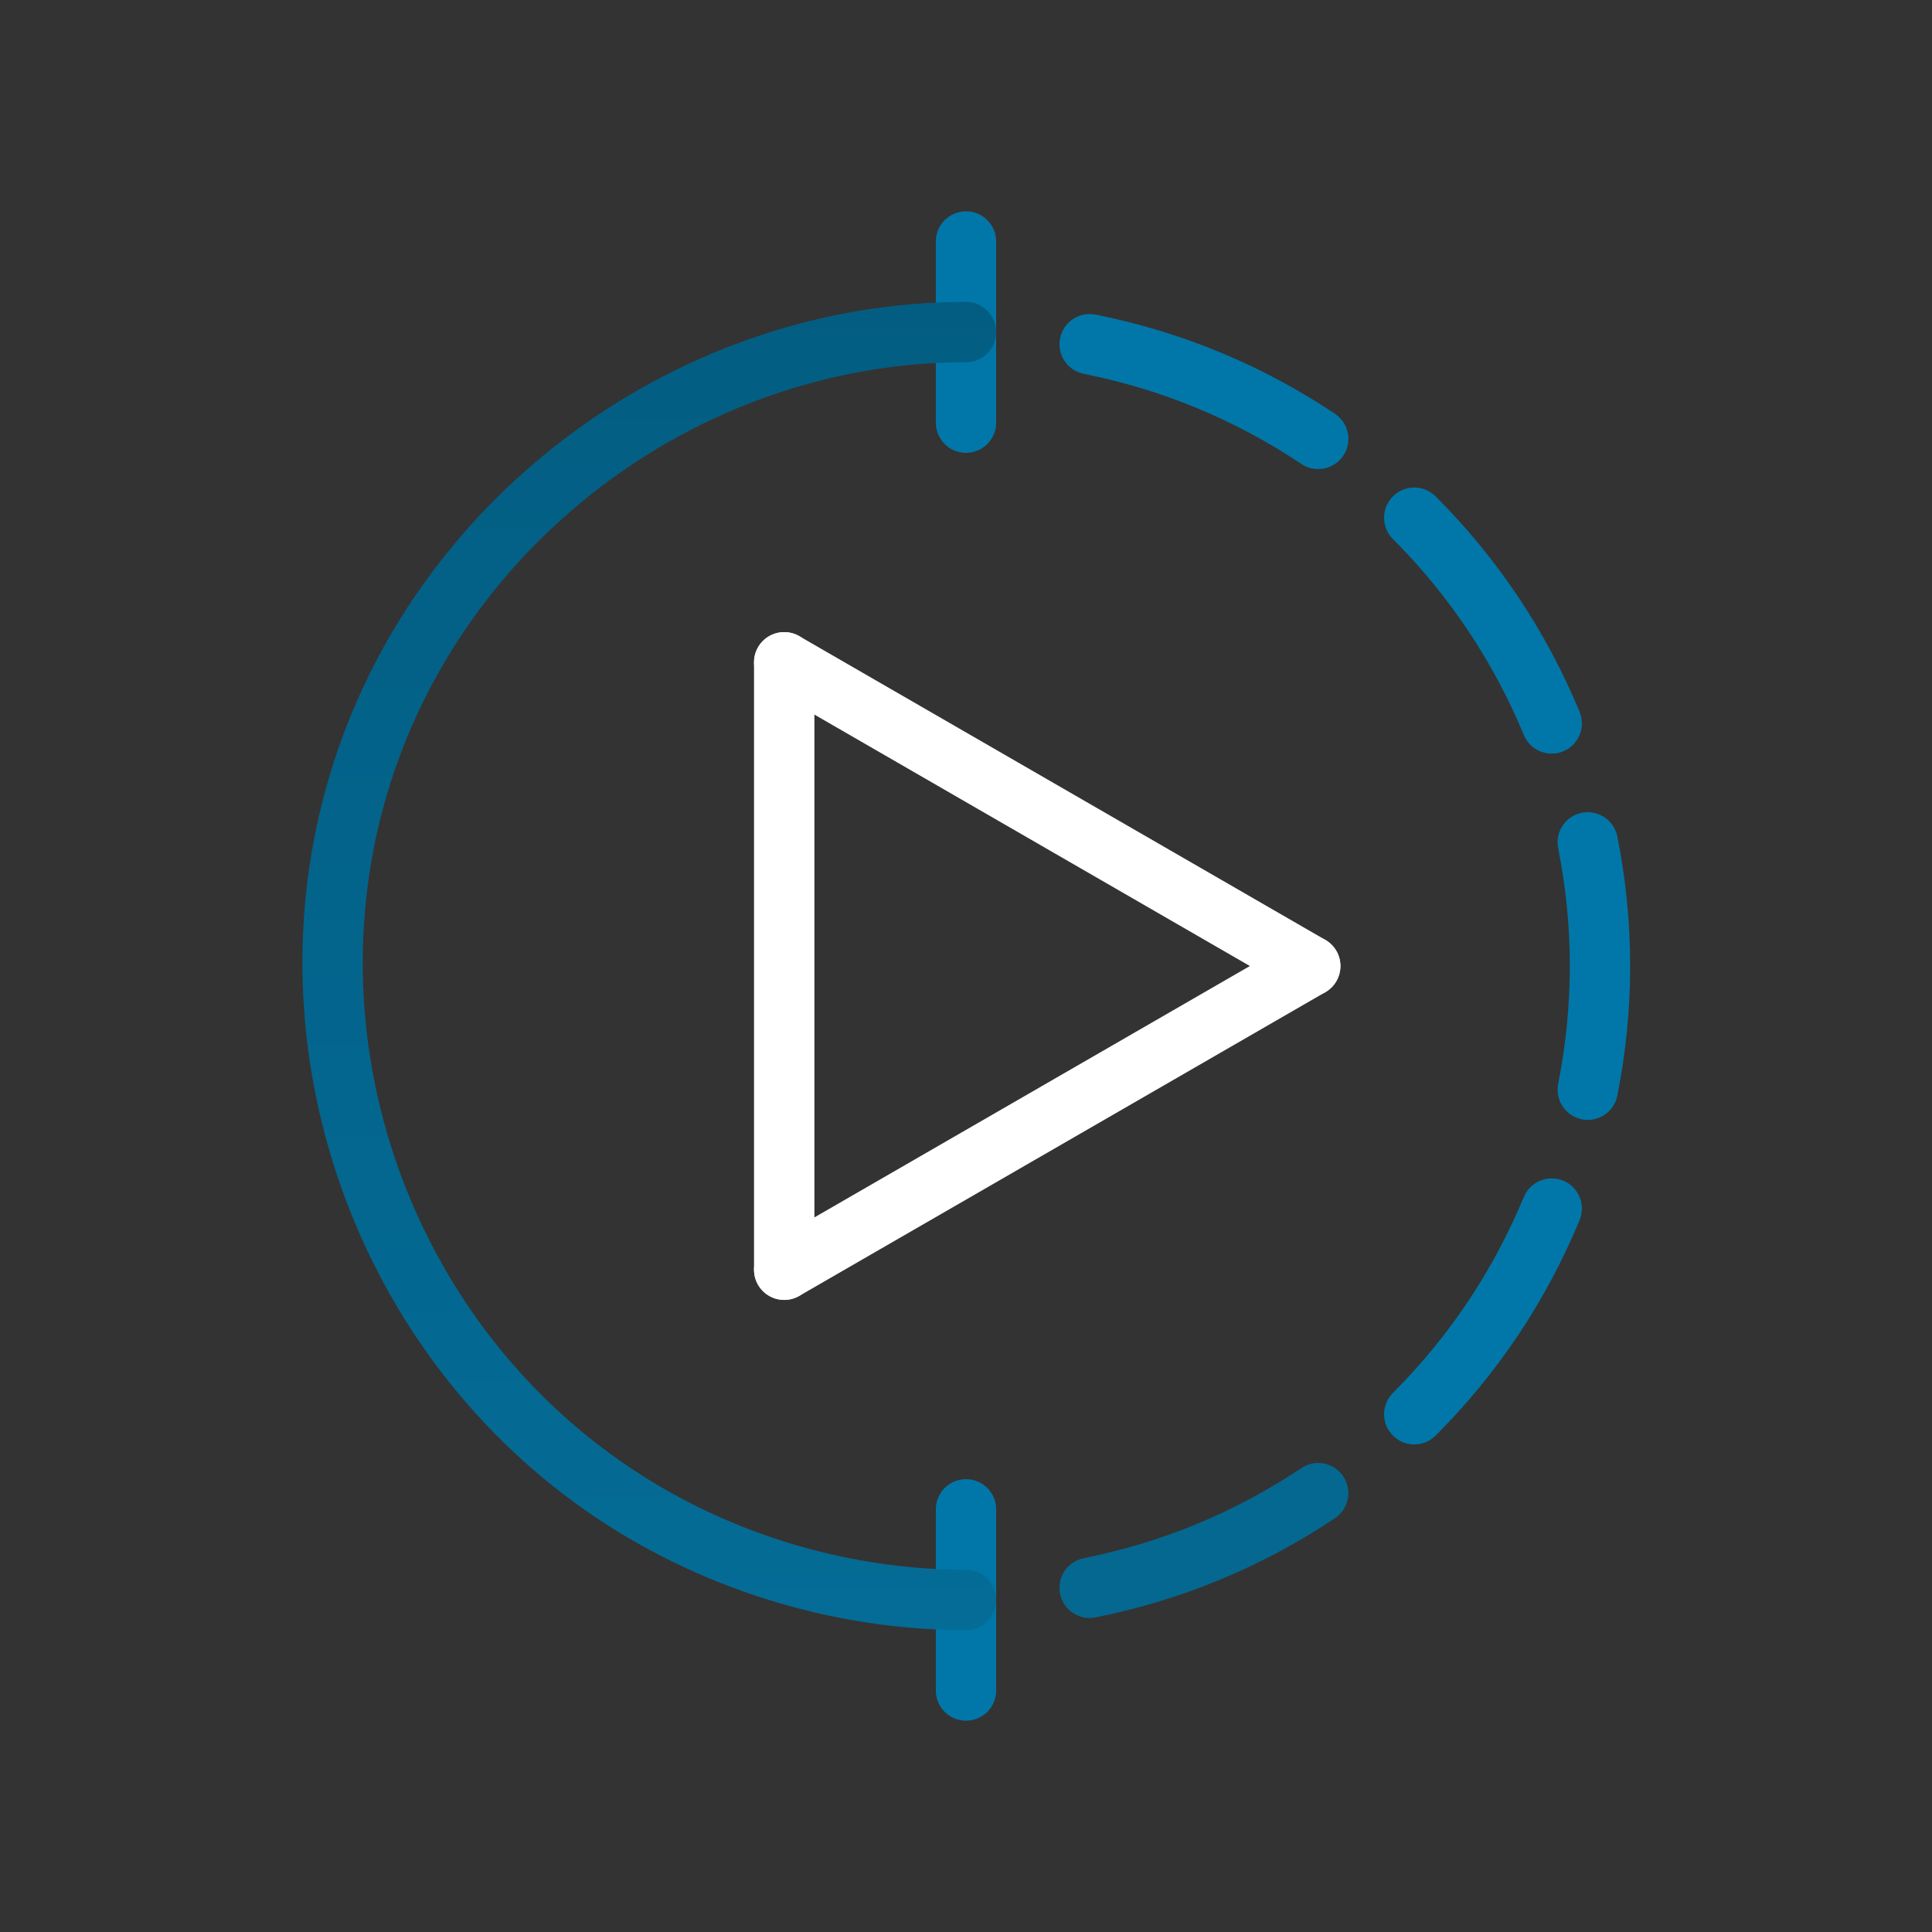
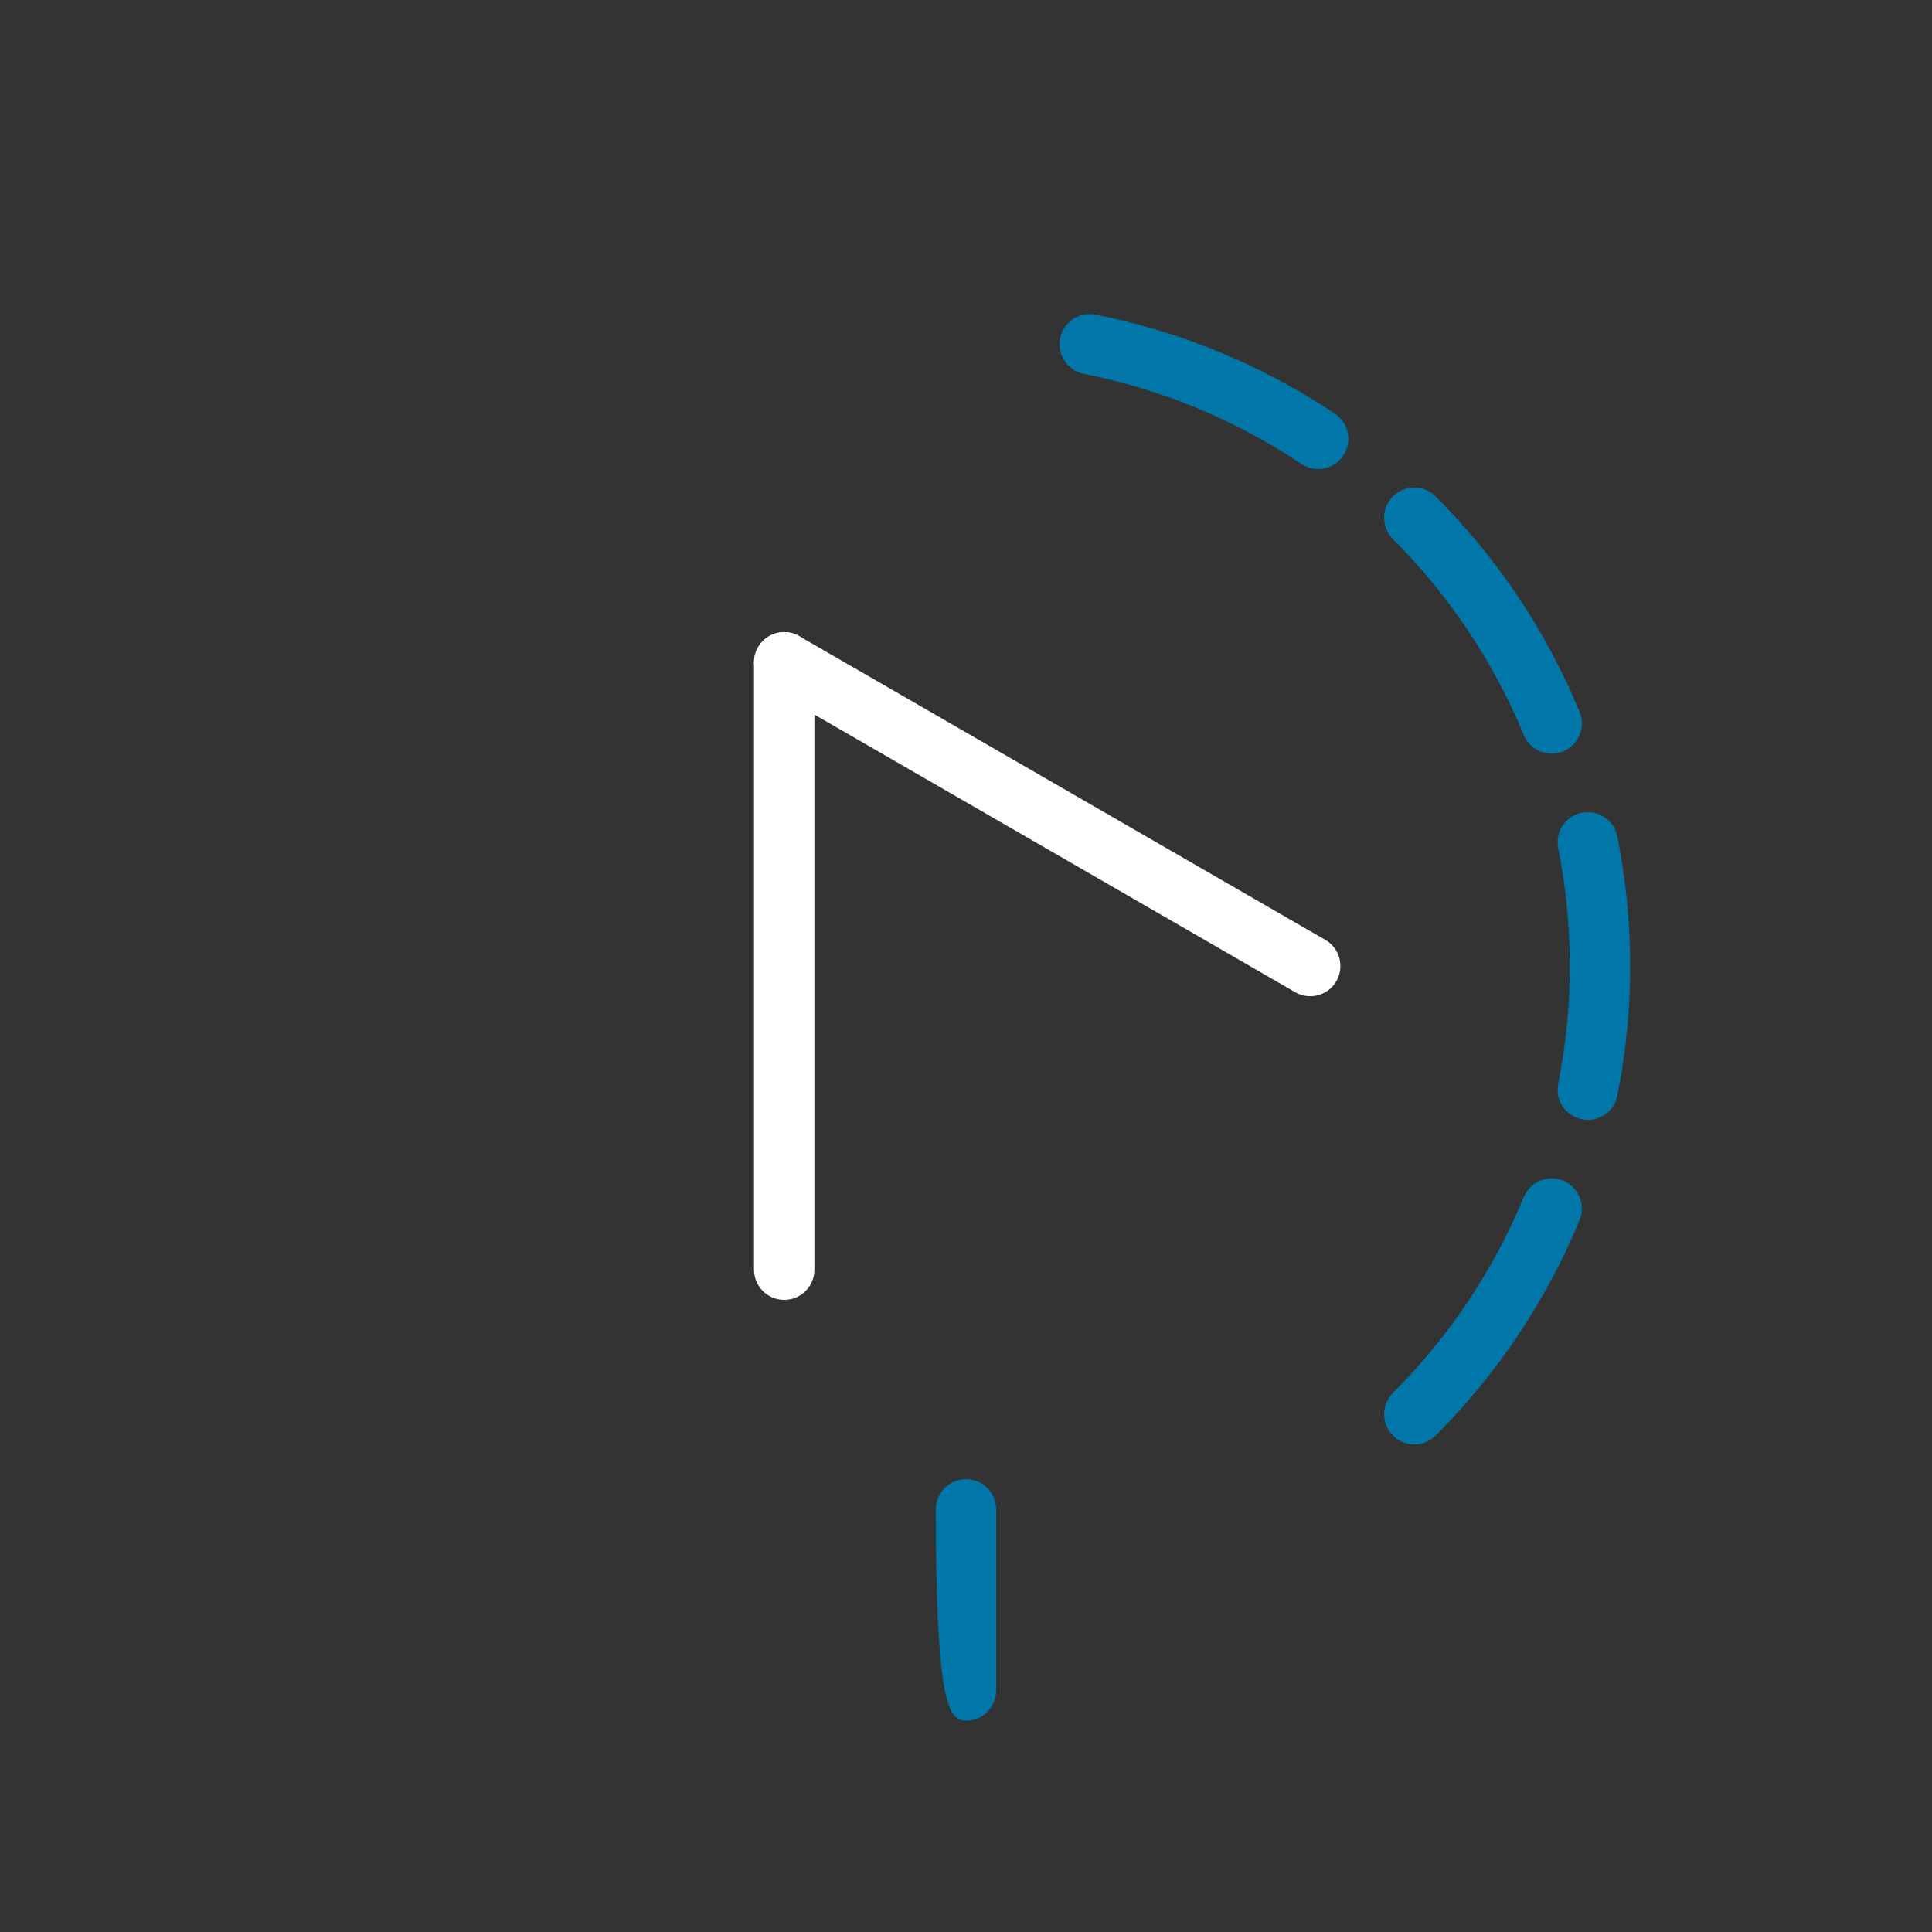
<svg xmlns="http://www.w3.org/2000/svg" width="71" height="71" viewBox="0 0 71 71" fill="none">
  <rect x="0" y="0" width="71" height="71" fill="#333333" stroke="none" />
  <path d="M28.819 47.77C29.433 47.77 29.929 47.274 29.929 46.661V24.338C29.929 23.726 29.433 23.229 28.819 23.229C28.206 23.229 27.71 23.726 27.71 24.338V46.66C27.71 47.273 28.206 47.77 28.819 47.77Z" fill="white" />
-   <path d="M28.82 47.772C29.009 47.772 29.2 47.724 29.374 47.623L48.706 36.462C49.237 36.155 49.419 35.476 49.112 34.946C48.804 34.415 48.124 34.233 47.596 34.54L28.264 45.7C27.733 46.007 27.551 46.685 27.858 47.216C28.064 47.573 28.436 47.772 28.82 47.772Z" fill="white" />
-   <path d="M35.5 16.641C36.114 16.641 36.609 16.144 36.609 15.531V8.875C36.609 8.263 36.114 7.766 35.5 7.766C34.886 7.766 34.391 8.263 34.391 8.875V15.531C34.391 16.144 34.886 16.641 35.5 16.641Z" fill="#0077A8" />
-   <path d="M35.5 54.359C34.886 54.359 34.391 54.855 34.391 55.469V62.125C34.391 62.739 34.886 63.234 35.5 63.234C36.114 63.234 36.609 62.739 36.609 62.125V55.469C36.609 54.855 36.114 54.359 35.5 54.359Z" fill="#0077A8" />
+   <path d="M35.5 54.359C34.886 54.359 34.391 54.855 34.391 55.469C34.391 62.739 34.886 63.234 35.5 63.234C36.114 63.234 36.609 62.739 36.609 62.125V55.469C36.609 54.855 36.114 54.359 35.5 54.359Z" fill="#0077A8" />
  <path d="M48.149 36.61C48.533 36.61 48.906 36.412 49.111 36.056C49.417 35.524 49.235 34.846 48.705 34.54L29.374 23.379C28.844 23.074 28.165 23.254 27.859 23.785C27.552 24.315 27.734 24.994 28.265 25.3L47.597 36.462C47.771 36.562 47.961 36.61 48.149 36.61Z" fill="white" />
-   <path d="M47.826 53.95C45.392 55.576 42.701 56.691 39.827 57.262C39.227 57.381 38.836 57.966 38.956 58.567C39.062 59.095 39.525 59.46 40.043 59.46C40.114 59.46 40.187 59.453 40.26 59.438C43.419 58.81 46.38 57.583 49.059 55.794C49.568 55.453 49.705 54.764 49.364 54.255C49.025 53.747 48.336 53.607 47.826 53.95Z" fill="#046891" />
  <path d="M39.828 13.739C42.701 14.31 45.393 15.425 47.827 17.051C48.016 17.178 48.229 17.238 48.442 17.238C48.801 17.238 49.152 17.064 49.365 16.745C49.707 16.236 49.569 15.547 49.06 15.206C46.382 13.417 43.421 12.191 40.262 11.562C39.654 11.444 39.078 11.834 38.957 12.434C38.837 13.035 39.228 13.619 39.828 13.739Z" fill="#0077A8" />
  <path d="M55.999 27.009C56.175 27.436 56.589 27.695 57.024 27.695C57.166 27.695 57.31 27.667 57.449 27.61C58.014 27.375 58.283 26.727 58.049 26.16C56.816 23.183 55.036 20.52 52.758 18.241C52.325 17.807 51.623 17.808 51.19 18.241C50.756 18.675 50.756 19.377 51.19 19.811C53.26 21.881 54.877 24.304 55.999 27.009Z" fill="#0077A8" />
  <path d="M57.262 31.173C57.833 34.045 57.833 36.957 57.262 39.829C57.142 40.43 57.532 41.014 58.133 41.134C58.206 41.149 58.279 41.156 58.35 41.156C58.869 41.156 59.332 40.791 59.436 40.263C60.065 37.103 60.065 33.9 59.436 30.74C59.318 30.139 58.737 29.753 58.132 29.868C57.532 29.987 57.142 30.571 57.262 31.173Z" fill="#0077A8" />
  <path d="M51.974 53.083C52.258 53.083 52.542 52.974 52.758 52.758C55.036 50.479 56.815 47.816 58.049 44.839C58.283 44.273 58.014 43.623 57.449 43.389C56.884 43.155 56.234 43.423 55.999 43.99C54.877 46.695 53.26 49.117 51.19 51.188C50.756 51.622 50.756 52.323 51.19 52.757C51.406 52.974 51.69 53.083 51.974 53.083Z" fill="#0077A8" />
-   <path d="M21.479 55.48C25.539 58.334 30.519 59.906 35.5 59.906C36.114 59.906 36.609 59.41 36.609 58.797C36.609 58.183 36.114 57.688 35.5 57.688C30.972 57.688 26.445 56.259 22.756 53.664C14.875 48.125 11.429 37.86 14.373 28.701C17.287 19.64 25.975 13.312 35.5 13.312C36.114 13.312 36.609 12.816 36.609 12.203C36.609 11.591 36.114 11.094 35.5 11.094C25.023 11.094 15.466 18.054 12.261 28.022C9.021 38.096 12.812 49.387 21.479 55.48Z" fill="url(#paint0_linear_102_991)" />
  <defs>
    <linearGradient id="paint0_linear_102_991" x1="23.862" y1="145.725" x2="23.862" y2="-85.29" gradientUnits="userSpaceOnUse">
      <stop stop-color="#0686BA" />
      <stop offset="1" stop-color="#00405A" />
    </linearGradient>
  </defs>
</svg>